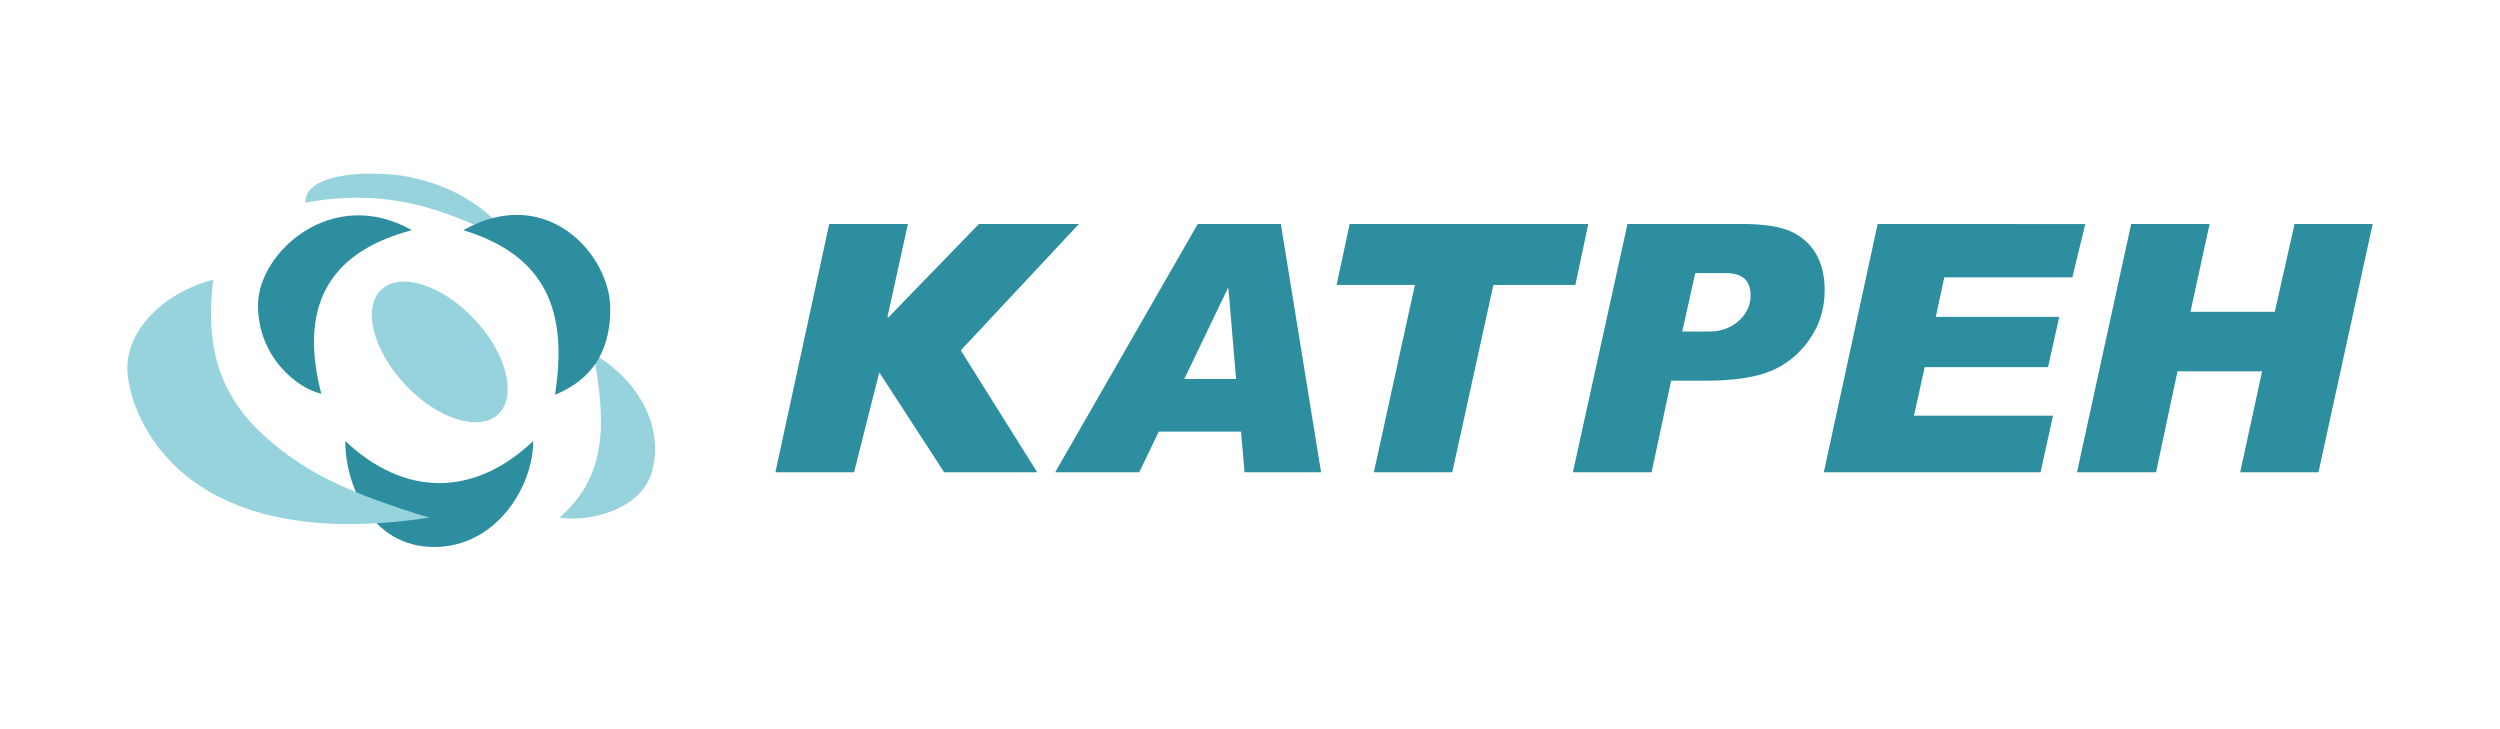
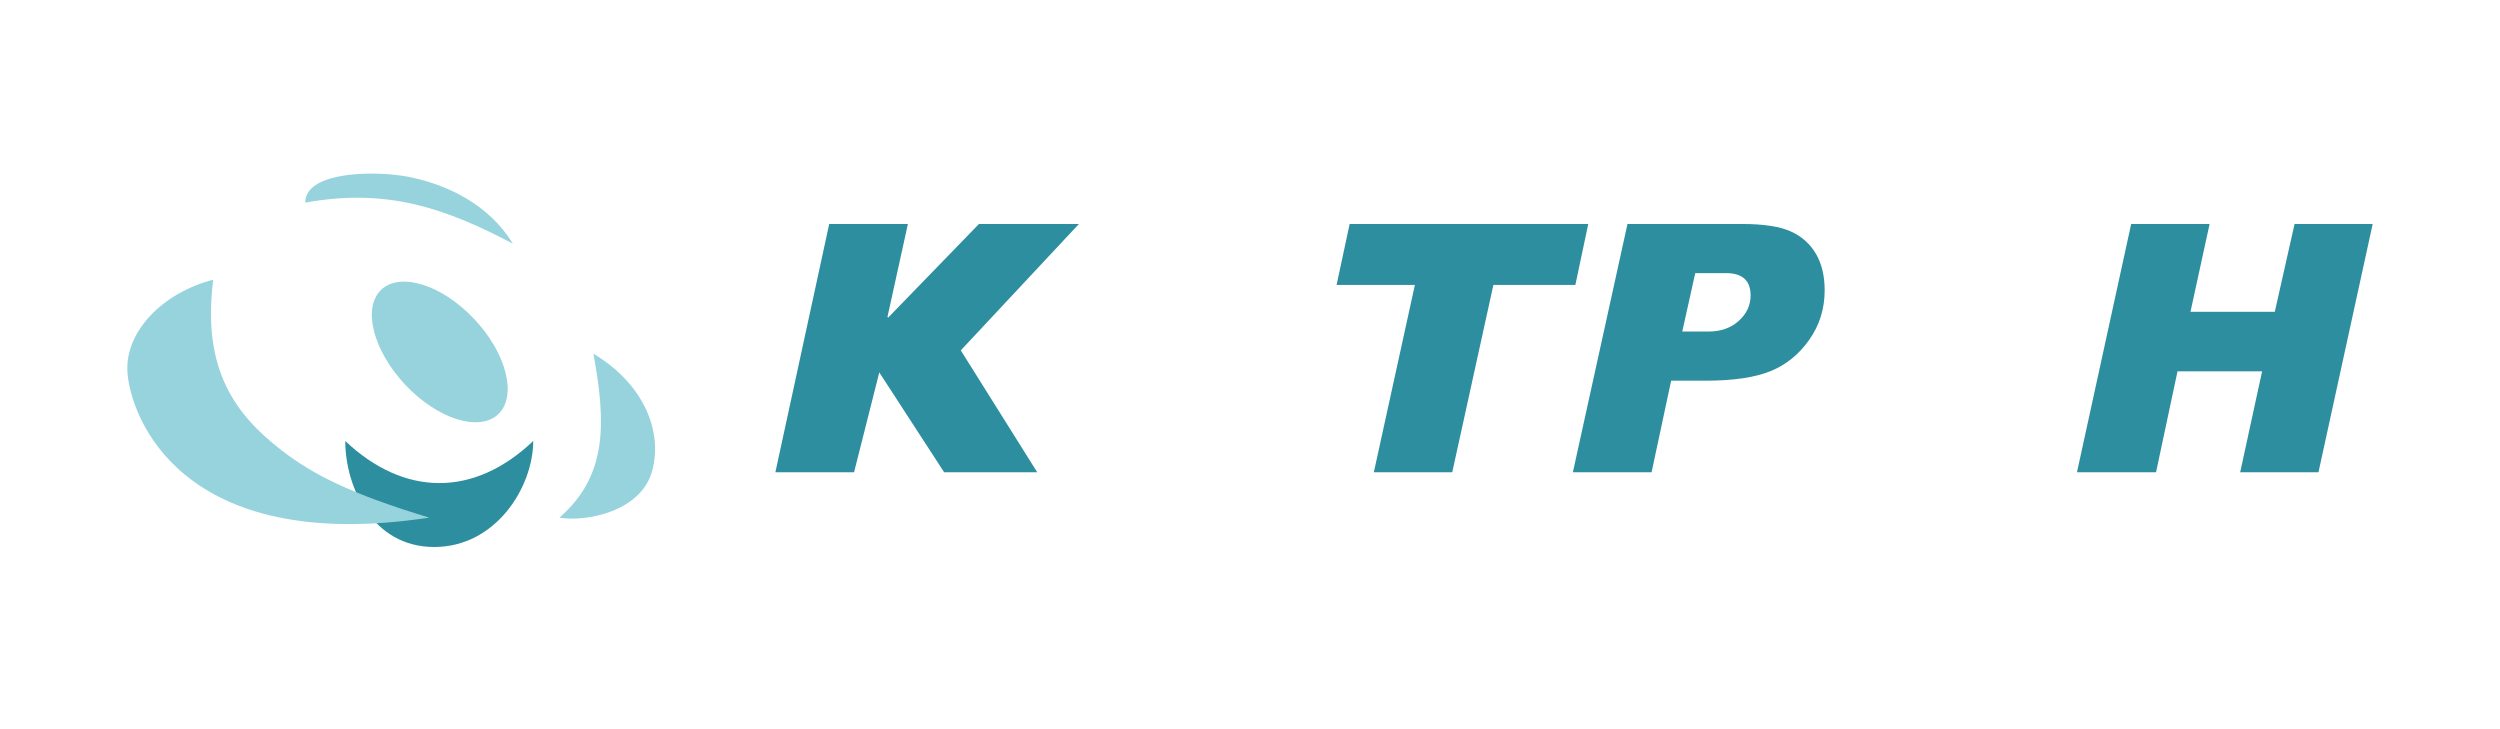
<svg xmlns="http://www.w3.org/2000/svg" width="216" height="63" viewBox="0 0 216 63" fill="none">
  <path fill-rule="evenodd" clip-rule="evenodd" d="M93.217 19.352L83.012 30.272L89.615 40.802H81.573L75.97 32.175L73.791 40.802H66.993L71.644 19.352H78.442L76.678 27.377L76.735 27.443L84.582 19.352H93.217Z" fill="#2C8E9F" />
  <path fill-rule="evenodd" clip-rule="evenodd" d="M205 19.352L200.316 40.802H193.552L195.446 32.085H188.136L186.282 40.802H179.451L184.134 19.352H190.909L189.257 26.938H196.543L198.251 19.352H205Z" fill="#2C8E9F" />
-   <path fill-rule="evenodd" clip-rule="evenodd" d="M180.167 19.359L179.053 23.962H167.986L167.254 27.377H177.922L176.947 31.719H166.294L165.367 35.915H177.378L176.304 40.802H157.578L162.229 19.352L180.167 19.359Z" fill="#2C8E9F" />
-   <path fill-rule="evenodd" clip-rule="evenodd" d="M140.615 19.352H150.519C152.381 19.352 153.788 19.571 154.739 20.003C155.683 20.433 156.406 21.083 156.902 21.938C157.399 22.791 157.651 23.84 157.651 25.076C157.651 26.686 157.202 28.117 156.309 29.37C155.43 30.622 154.309 31.525 152.966 32.07C151.625 32.614 149.763 32.891 147.38 32.891H144.387L142.697 40.802H135.897L140.615 19.352V19.352ZM145.347 28.645H147.625C148.681 28.645 149.551 28.337 150.226 27.727C150.91 27.109 151.252 26.378 151.252 25.523C151.252 24.238 150.543 23.597 149.121 23.597L146.469 23.596L145.347 28.645V28.645Z" fill="#2C8E9F" />
+   <path fill-rule="evenodd" clip-rule="evenodd" d="M140.615 19.352H150.519C152.381 19.352 153.788 19.571 154.739 20.003C155.683 20.433 156.406 21.083 156.902 21.938C157.399 22.791 157.651 23.84 157.651 25.076C157.651 26.686 157.202 28.117 156.309 29.37C155.43 30.622 154.309 31.525 152.966 32.07C151.625 32.614 149.763 32.891 147.38 32.891H144.387L142.697 40.802H135.897L140.615 19.352ZM145.347 28.645H147.625C148.681 28.645 149.551 28.337 150.226 27.727C150.91 27.109 151.252 26.378 151.252 25.523C151.252 24.238 150.543 23.597 149.121 23.597L146.469 23.596L145.347 28.645V28.645Z" fill="#2C8E9F" />
  <path fill-rule="evenodd" clip-rule="evenodd" d="M137.225 19.352L136.11 24.62H129.028L125.474 40.802H118.7L122.246 24.62H115.48L116.611 19.352H137.225Z" fill="#2C8E9F" />
-   <path fill-rule="evenodd" clip-rule="evenodd" d="M114.139 40.802H107.528L107.227 37.289H100.12L98.429 40.802H91.167L103.486 19.352H110.666L114.139 40.802V40.802ZM106.796 32.744L106.137 24.93H106.072L102.324 32.744H106.796V32.744Z" fill="#2C8E9F" />
  <path fill-rule="evenodd" clip-rule="evenodd" d="M46.07 38.102C46.07 42.071 42.85 47.26 37.517 47.26C32.182 47.26 29.832 42.071 29.832 38.102C34.898 42.901 40.931 42.999 46.07 38.102V38.102Z" fill="#2C8E9F" />
  <path fill-rule="evenodd" clip-rule="evenodd" d="M37.085 44.723C15.576 47.99 11.291 35.98 11.015 32.208C10.754 28.703 13.991 25.32 18.422 24.166C17.438 31.939 20.325 35.809 24.326 38.908C27.058 41.03 30.4 42.697 37.084 44.723H37.085V44.723Z" fill="#96D3DD" />
  <path fill-rule="evenodd" clip-rule="evenodd" d="M32.936 25.034C34.579 23.473 38.19 24.604 40.979 27.572C43.767 30.531 44.695 34.215 43.052 35.784C41.41 37.345 37.8 36.207 35.019 33.248C32.23 30.287 31.294 26.596 32.936 25.035V25.034V25.034Z" fill="#96D3DD" />
-   <path fill-rule="evenodd" clip-rule="evenodd" d="M35.579 19.888C29.131 21.595 25.609 25.719 27.756 34.012C25.829 33.622 22.292 30.955 22.292 26.369C22.292 21.783 28.724 15.993 35.579 19.888V19.888Z" fill="#2C8E9F" />
  <path fill-rule="evenodd" clip-rule="evenodd" d="M51.273 30.566C55.477 33.063 57.298 37.112 56.355 40.666C55.404 44.219 50.598 45.113 48.337 44.724C52.468 41.121 52.379 36.599 51.273 30.566Z" fill="#96D3DD" />
  <path fill-rule="evenodd" clip-rule="evenodd" d="M26.375 17.506C26.375 15.594 29.331 15.008 32.044 15C33.278 14.996 34.461 15.113 35.294 15.277C38.605 15.936 42.231 17.644 44.312 21.051C38.507 18.002 33.465 16.221 26.375 17.506V17.506V17.506Z" fill="#96D3DD" />
-   <path fill-rule="evenodd" clip-rule="evenodd" d="M40.027 19.888C47.297 15.798 52.728 22.076 52.728 26.662C52.728 31.248 50.289 33.135 47.948 34.111C49.078 26.963 47.248 22.084 40.027 19.888V19.888Z" fill="#2C8E9F" />
</svg>